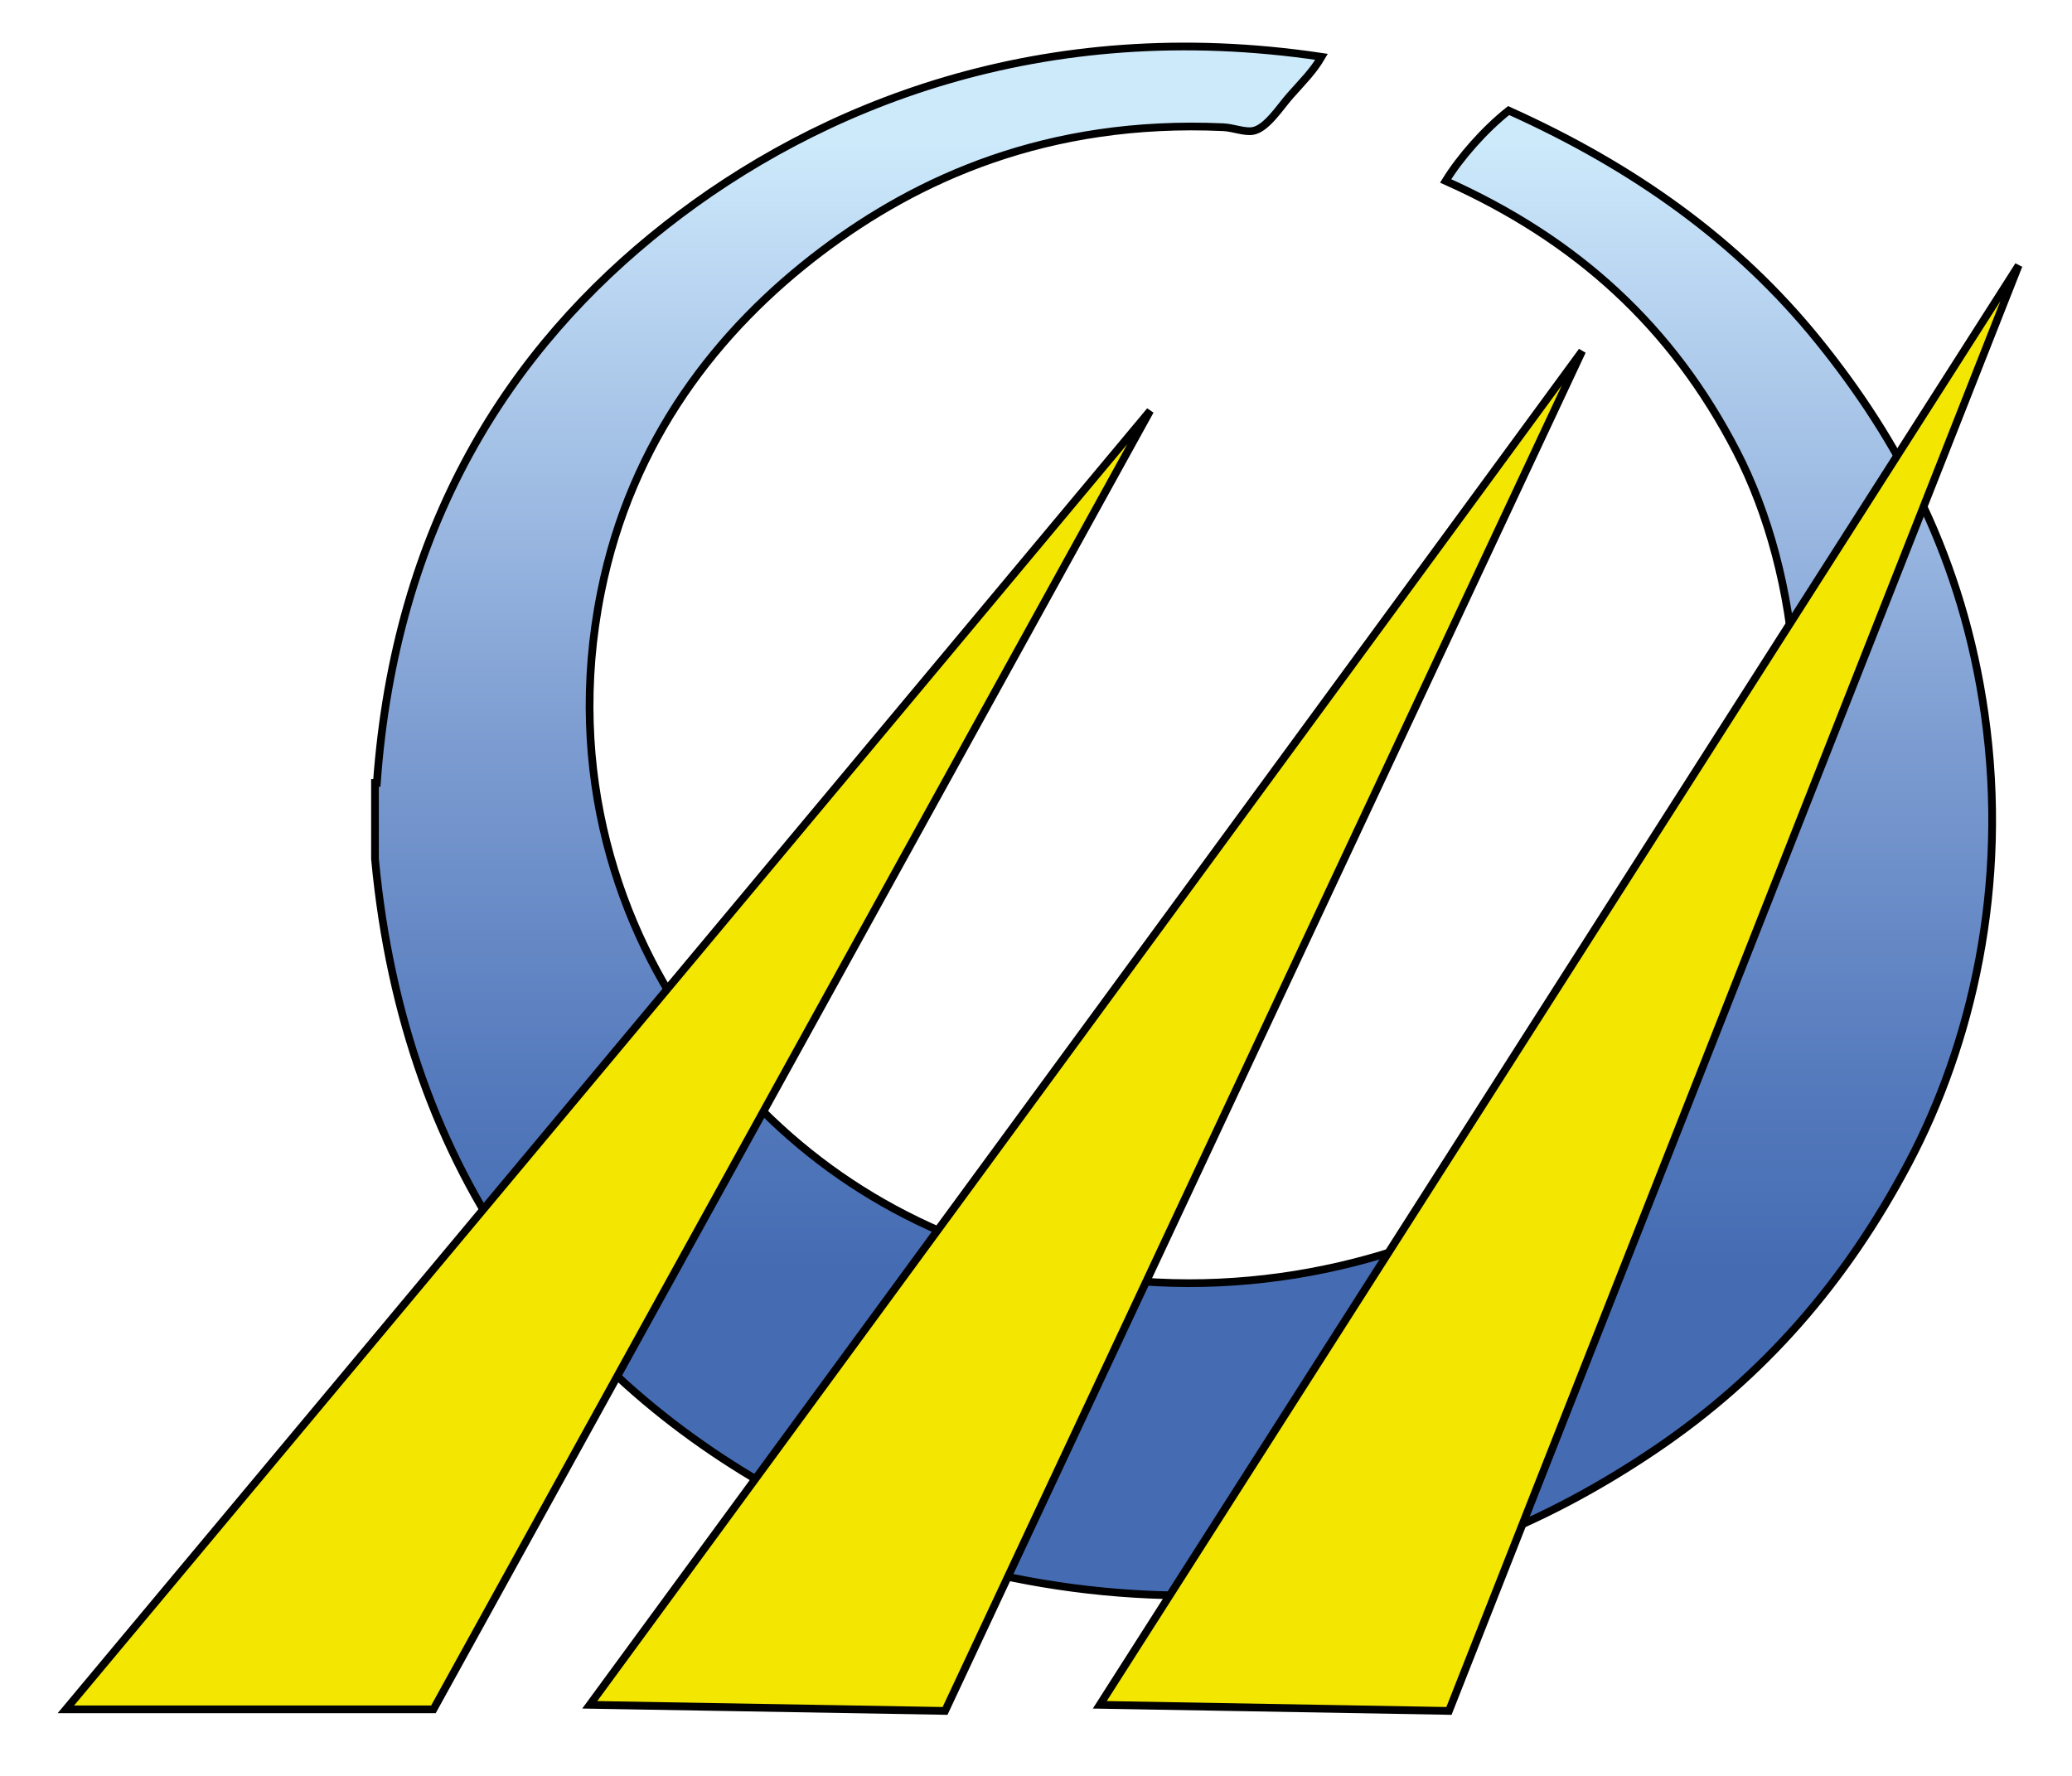
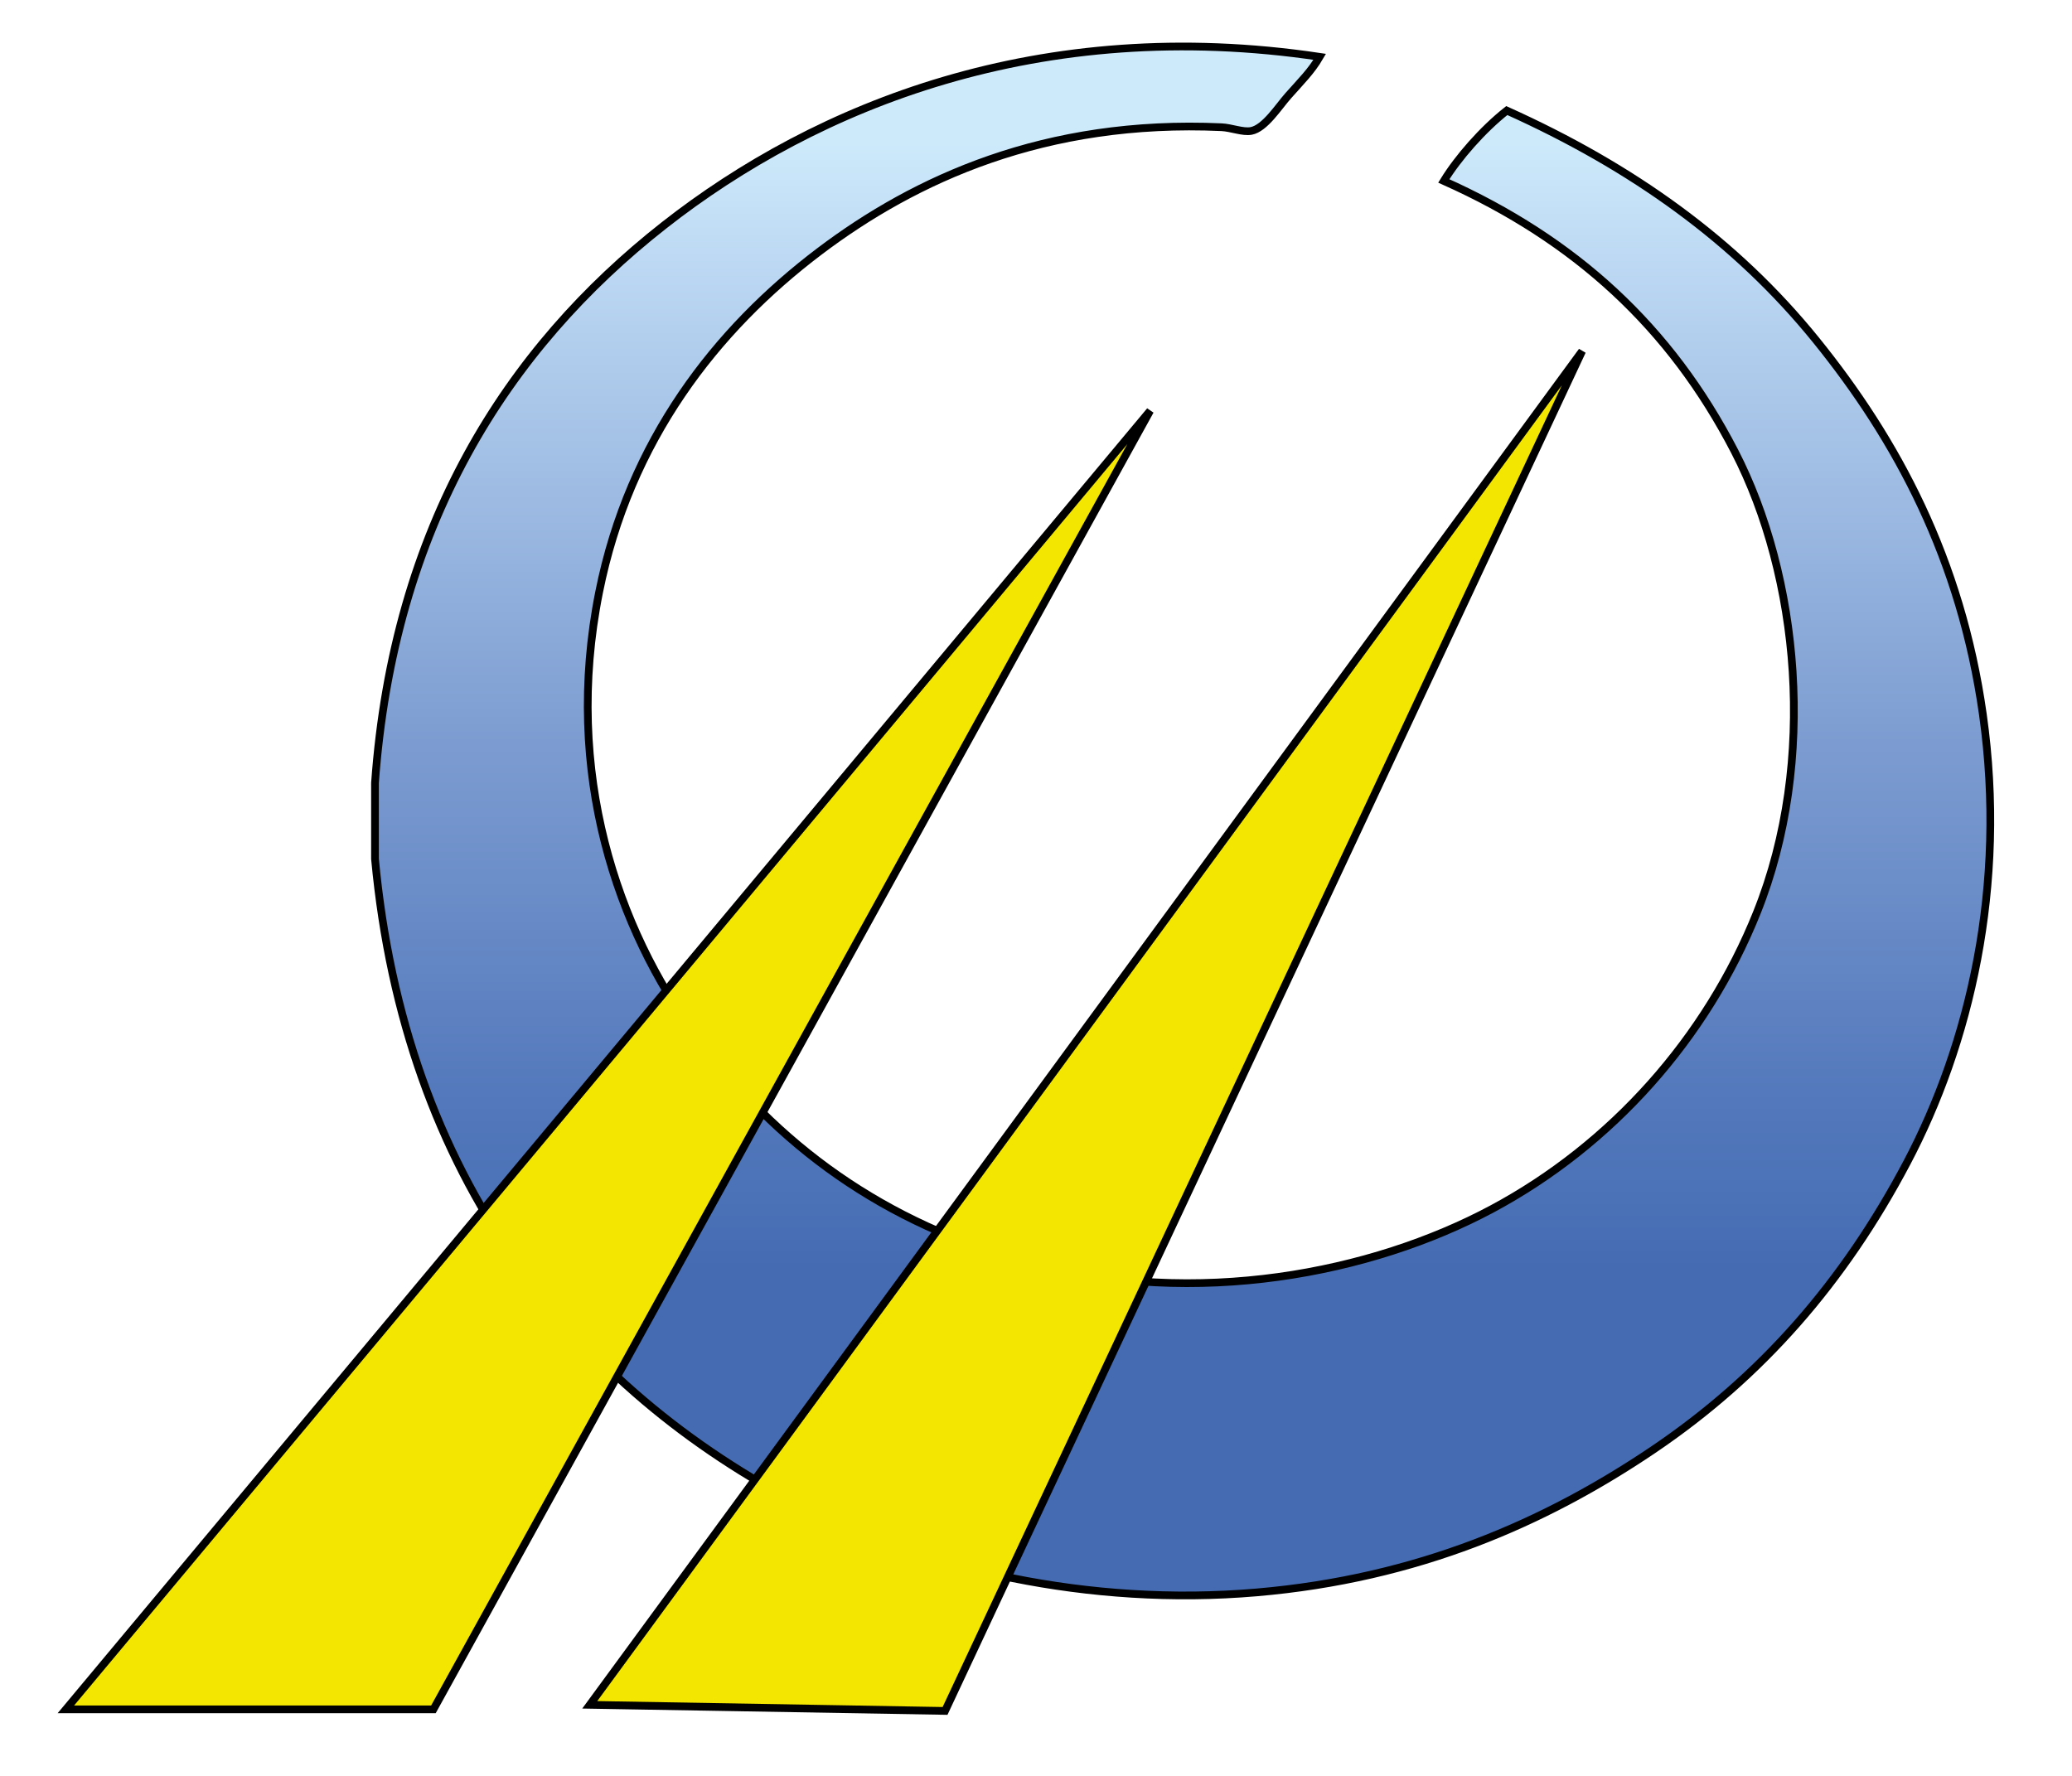
<svg xmlns="http://www.w3.org/2000/svg" version="1.1" id="Ebene_1" x="0px" y="0px" width="268.447px" height="230.097px" viewBox="0 0 268.447 230.097" enable-background="new 0 0 268.447 230.097" xml:space="preserve">
  <g>
    <linearGradient id="SVGID_1_" gradientUnits="userSpaceOnUse" x1="153.345" y1="18.428" x2="153.345" y2="164.46">
      <stop offset="0" style="stop-color:#CDEAFB" />
      <stop offset="0.109" style="stop-color:#BCD8F3" />
      <stop offset="0.533" style="stop-color:#7C9CD1" />
      <stop offset="0.842" style="stop-color:#5479BC" />
      <stop offset="1" style="stop-color:#456CB3" />
    </linearGradient>
-     <path fill-rule="evenodd" clip-rule="evenodd" fill="url(#SVGID_1_)" stroke="#000000" d="M48.583,111.283c0-3.28,0-6.561,0-9.84   c0.08,0,0.16,0,0.24,0c2.407-33.209,17.043-56.225,37.439-72.24c19.86-15.594,48.819-27.236,84.959-21.84   c-1.09,1.872-2.428,3.176-4.08,5.04c-1.273,1.437-3.027,4.233-4.799,4.56c-1.082,0.2-2.572-0.422-3.84-0.48   c-22.891-1.04-39.722,6.739-52.081,16.08c-13.417,10.142-24.624,24.498-28.56,44.16c-4.706,23.512,2.481,43.766,12.479,57.36   c10.499,14.274,24.357,24.464,43.2,29.521c21.755,5.837,44.38,1.398,60-6.96c15.531-8.312,27.797-22.123,34.32-38.4   c7.887-19.679,5.424-43.685-2.879-59.76c-8.309-16.086-20.609-27.41-37.682-35.04c1.826-2.982,5.027-6.648,8.16-9.12   c16.205,7.293,29.629,16.84,40.08,29.76c10.447,12.914,18.746,28.312,21.6,48.479c3.164,22.352-1.787,42.832-9.84,58.081   c-8.197,15.522-18.893,27.755-32.879,37.199c-14.01,9.46-30.533,16.688-51.359,18.48c-21.842,1.879-43.021-3.121-58.561-11.04   C74.229,179.856,52.456,152.695,48.583,111.283z" />
+     <path fill-rule="evenodd" clip-rule="evenodd" fill="url(#SVGID_1_)" stroke="#000000" d="M48.583,111.283c0-3.28,0-6.561,0-9.84   c2.407-33.209,17.043-56.225,37.439-72.24c19.86-15.594,48.819-27.236,84.959-21.84   c-1.09,1.872-2.428,3.176-4.08,5.04c-1.273,1.437-3.027,4.233-4.799,4.56c-1.082,0.2-2.572-0.422-3.84-0.48   c-22.891-1.04-39.722,6.739-52.081,16.08c-13.417,10.142-24.624,24.498-28.56,44.16c-4.706,23.512,2.481,43.766,12.479,57.36   c10.499,14.274,24.357,24.464,43.2,29.521c21.755,5.837,44.38,1.398,60-6.96c15.531-8.312,27.797-22.123,34.32-38.4   c7.887-19.679,5.424-43.685-2.879-59.76c-8.309-16.086-20.609-27.41-37.682-35.04c1.826-2.982,5.027-6.648,8.16-9.12   c16.205,7.293,29.629,16.84,40.08,29.76c10.447,12.914,18.746,28.312,21.6,48.479c3.164,22.352-1.787,42.832-9.84,58.081   c-8.197,15.522-18.893,27.755-32.879,37.199c-14.01,9.46-30.533,16.688-51.359,18.48c-21.842,1.879-43.021-3.121-58.561-11.04   C74.229,179.856,52.456,152.695,48.583,111.283z" />
  </g>
  <polygon fill="#F3E600" stroke="#000000" points="8.535,221.476 56.154,221.476 149.011,53.222 " />
  <polygon fill="#F3E600" stroke="#000000" points="76.408,220.889 122.44,221.682 204.98,45.493 " />
-   <polygon fill="#F3E600" stroke="#000000" points="142.488,220.889 187.726,221.682 261.535,34.381 " />
</svg>